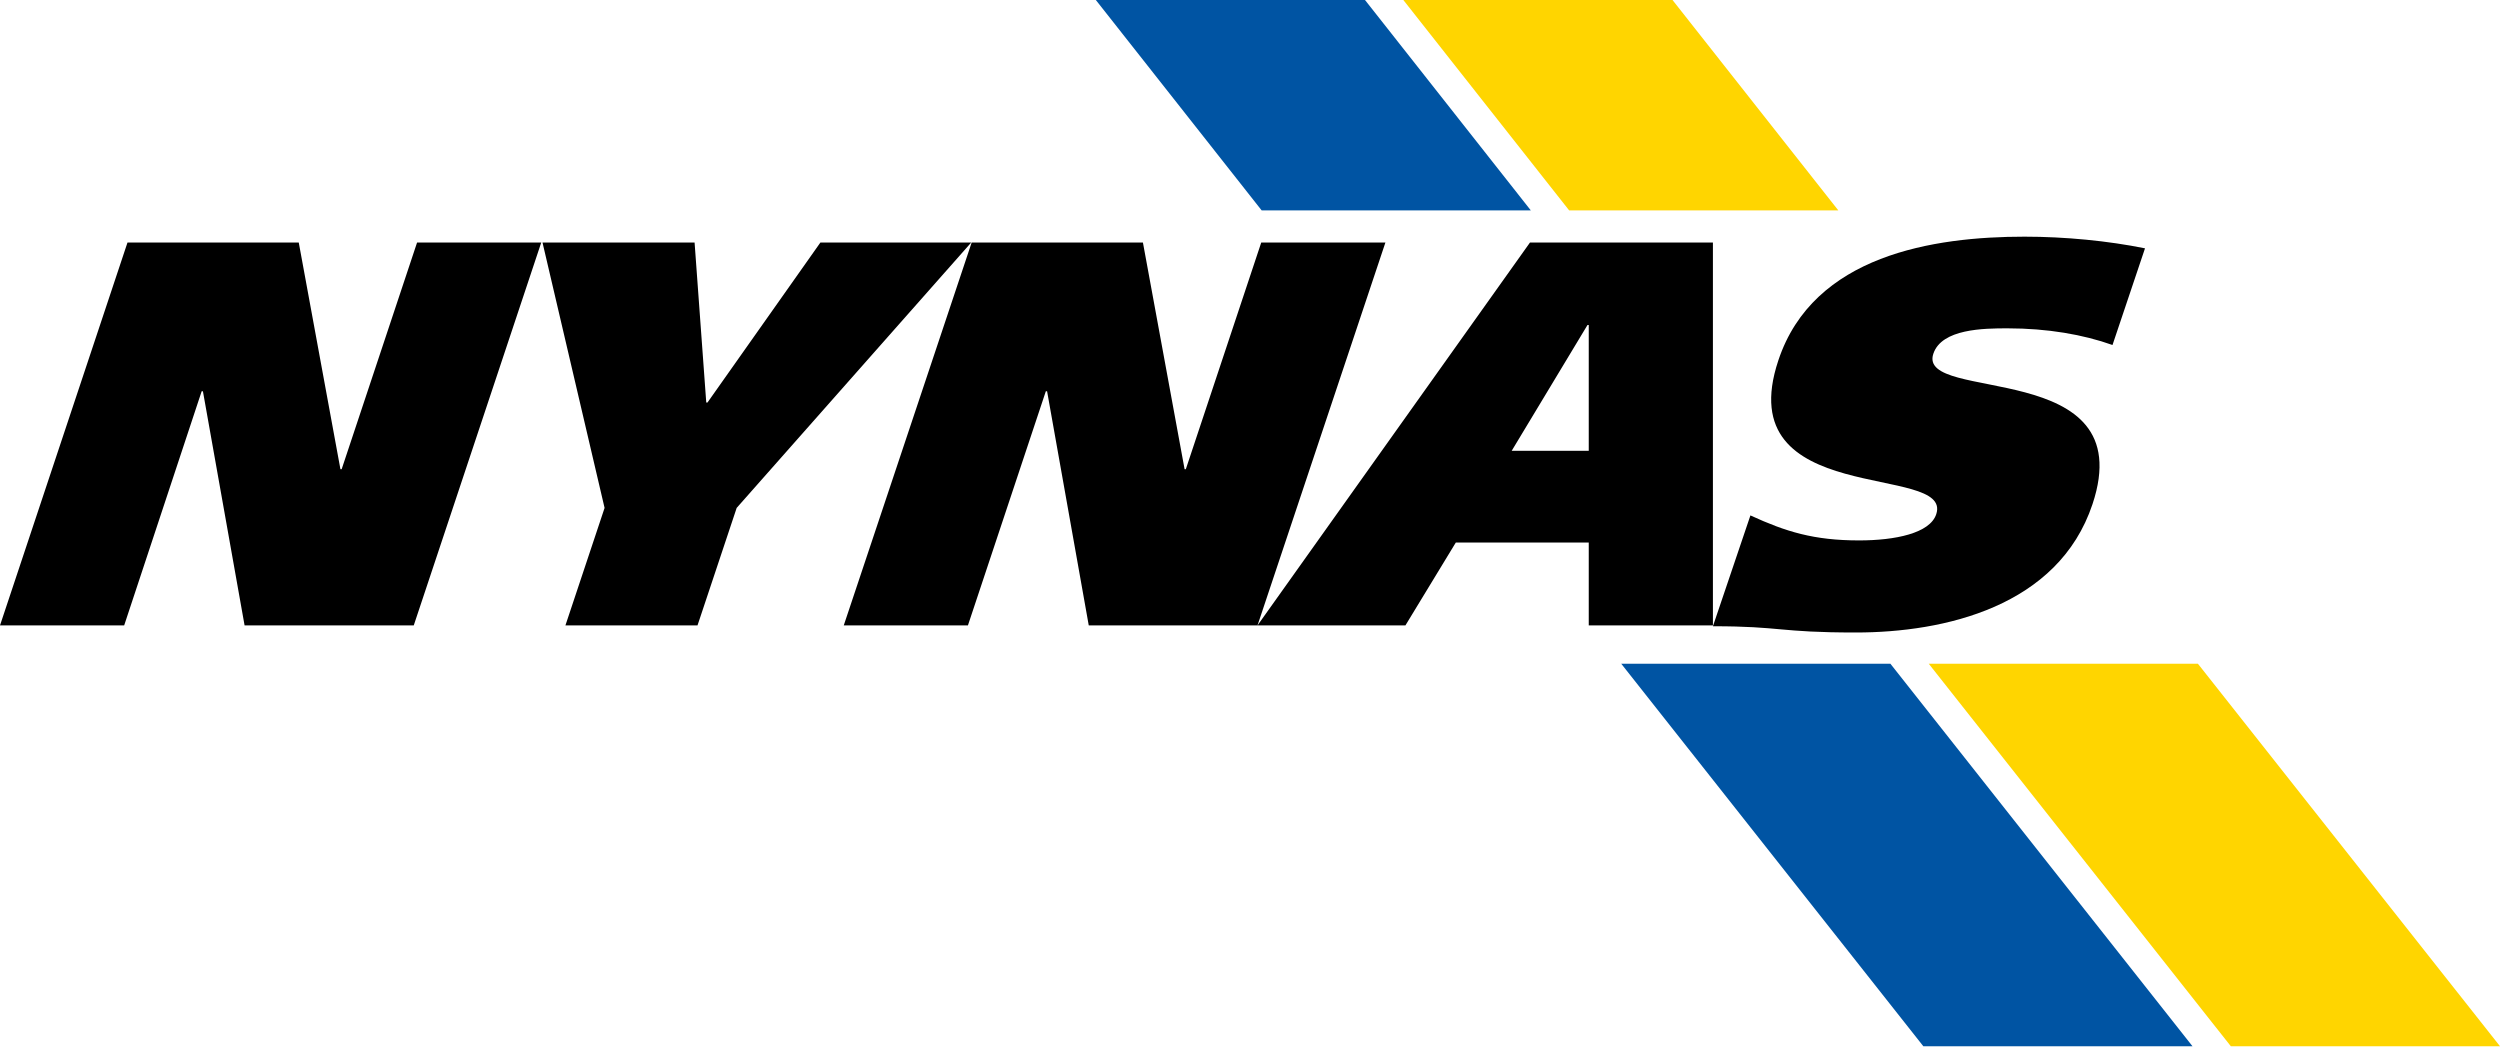
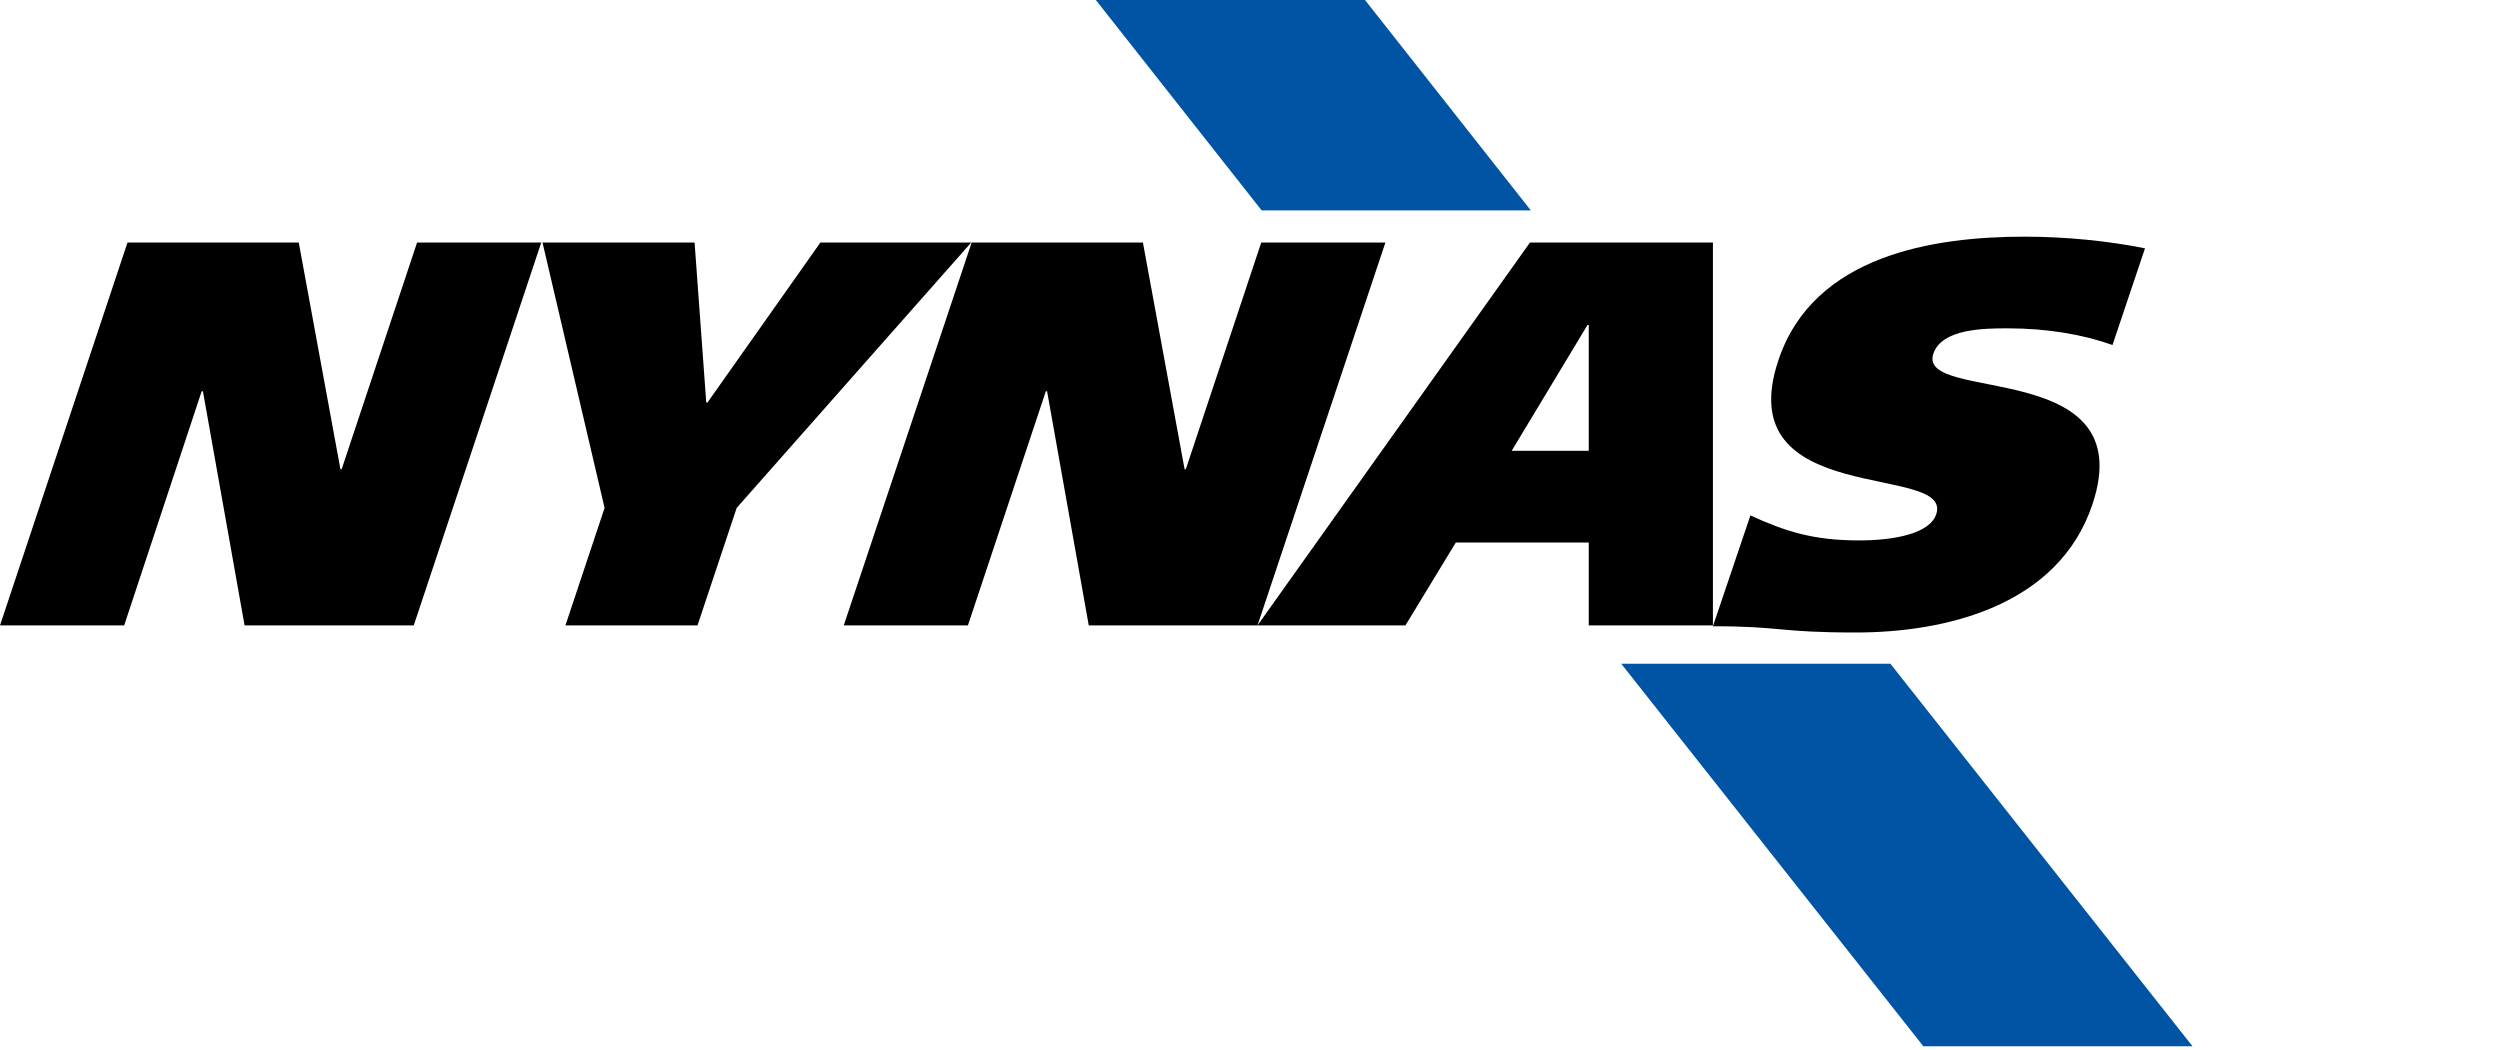
<svg xmlns="http://www.w3.org/2000/svg" width="100%" height="100%" viewBox="0 0 600 252" version="1.1" xml:space="preserve" style="fill-rule:evenodd;clip-rule:evenodd;stroke-linejoin:round;stroke-miterlimit:2;">
  <g transform="matrix(1,0,0,1,-26.2,-200.8)">
    <path d="M329,251.3L393.6,251.3L353.8,200.8L289.2,200.8L329,251.3M487.8,451.9L552.4,451.9L479.9,360.1L415.3,360.1L487.8,451.9" style="fill:rgb(0,84,163);fill-rule:nonzero;" />
-     <path d="M402.8,251.3L467.4,251.3L427.6,200.8L363,200.8L402.8,251.3M561.6,451.9L626.2,451.9L553.7,360.1L489.1,360.1L561.6,451.9" style="fill:rgb(255,213,0);fill-rule:nonzero;" />
    <path d="M56.8,259L97.9,259L107.9,313.4L108.2,313.4L126.3,259L156.1,259L125.5,350.9L84.9,350.9L74.9,294.7L74.6,294.7L56,350.9L26.2,350.9L56.8,259M203,322.7L193.6,350.9L161.9,350.9L171.3,322.7L156.4,259L192.9,259L195.7,297.4L196,297.4L223.1,259L259.3,259L203,322.7M533.2,283.6C526.2,281.1 517.6,279.6 508,279.6C502.3,279.6 492.2,279.7 490.2,285.7C486.2,297.7 540.2,286.4 528.4,321.8C520.2,346.4 492.8,352.6 471.6,352.6C453,352.6 453.8,351.1 437.3,351.1L446.3,324.5C454.8,328.4 461.5,330.5 472.4,330.5C481,330.5 489.4,328.8 490.9,324.2C495,311.8 441.1,323 453,287.3C461.4,262 490.3,257.6 512.1,257.6C521.8,257.6 532.1,258.6 541,260.4L533.2,283.6M259.4,259L300.5,259L310.5,313.4L310.8,313.4L328.9,259L358.7,259L328,350.9L287.5,350.9L277.5,294.7L277.2,294.7L258.5,350.9L228.7,350.9L259.4,259M393.4,259L437.3,259L437.3,350.9L407.5,350.9L407.5,331L375.6,331L363.5,350.9L328,350.9L393.4,259ZM389,309L407.5,309L407.5,278.8L407.2,278.8L389,309" style="fill-rule:nonzero;" />
  </g>
</svg>